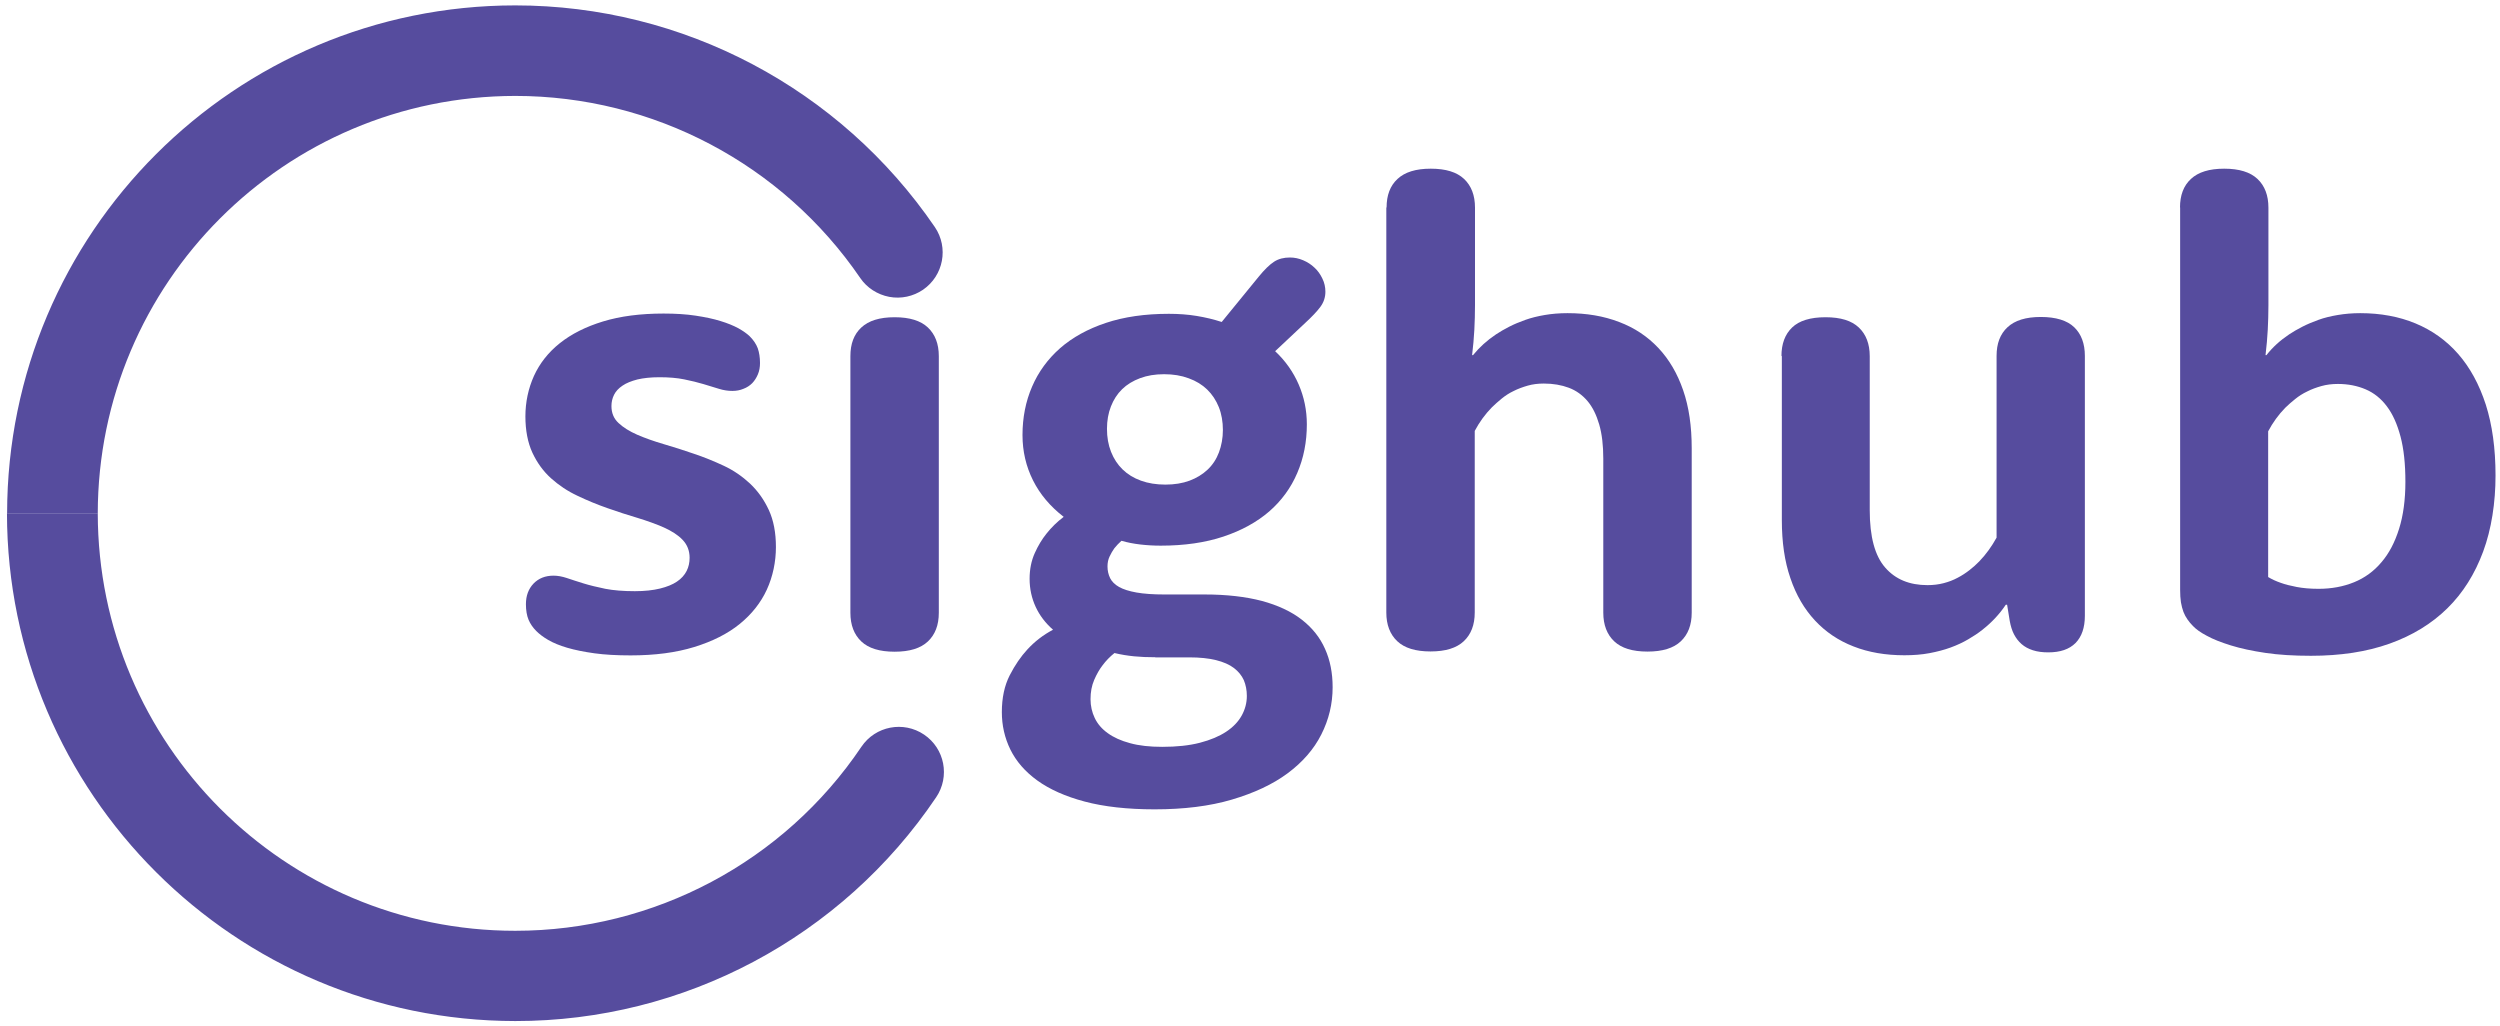
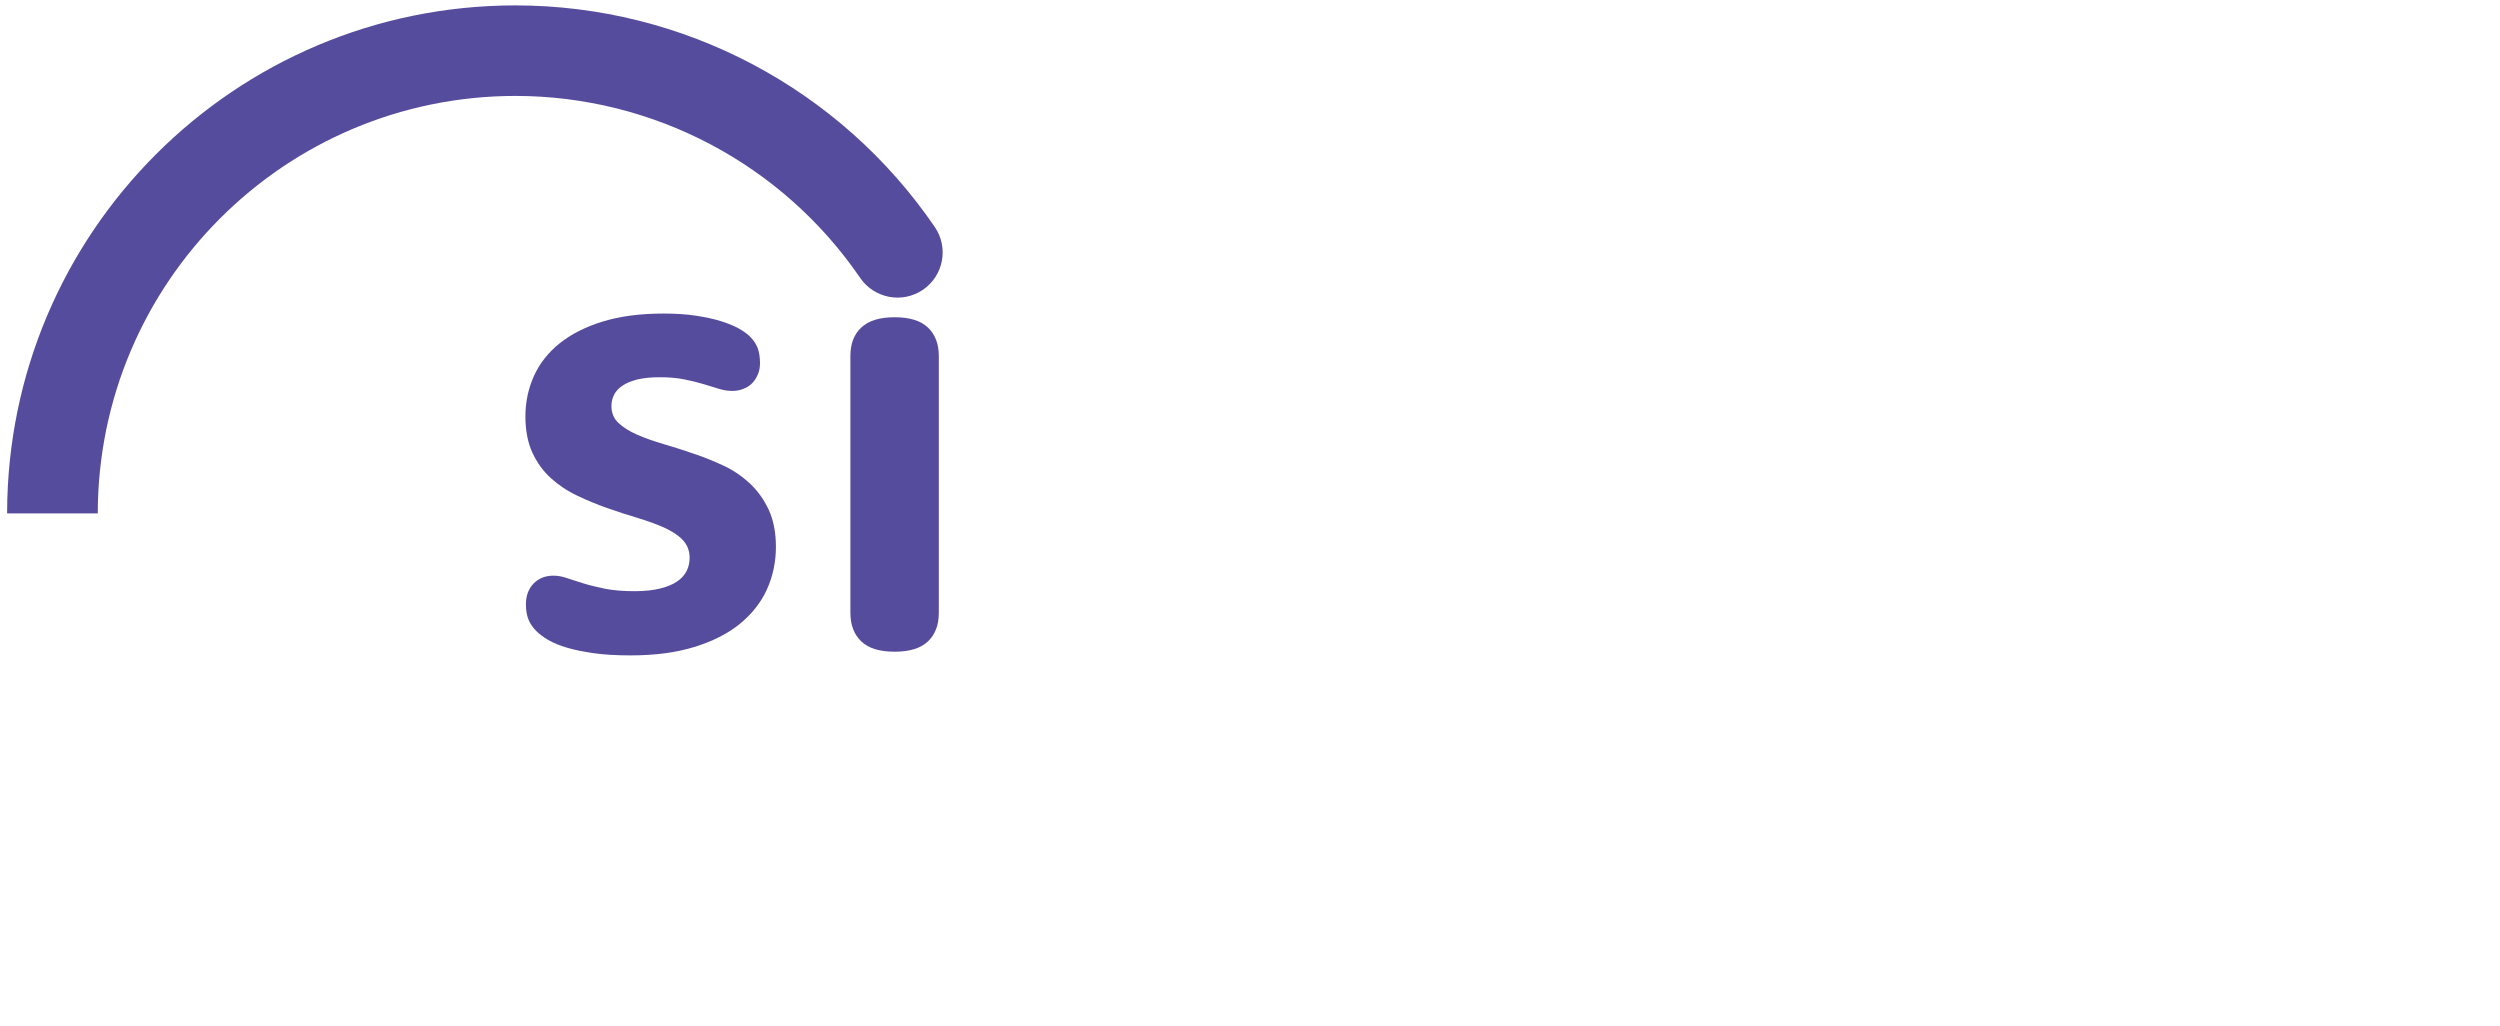
<svg xmlns="http://www.w3.org/2000/svg" width="190" height="78" viewBox="0 0 190 78" fill="none">
  <path d="M0.54 39.01C0.56 17.69 17.84 0.42 39.16 0.41C51.92 0.41 63.85 6.72 71.05 17.26C72.11 18.82 71.71 20.95 70.15 22.02C69.4 22.53 68.48 22.73 67.58 22.56C66.69 22.39 65.89 21.88 65.38 21.13C59.46 12.47 49.65 7.29 39.16 7.29C21.64 7.31 7.45 21.5 7.43 39.02H0.54V39.01Z" fill="#564C9E" />
-   <path d="M7.43 39.01C7.45 56.54 21.63 70.74 39.16 70.74C49.71 70.74 59.58 65.5 65.47 56.75C66.53 55.18 68.66 54.77 70.23 55.83C71.8 56.89 72.21 59.02 71.15 60.59C63.98 71.23 51.99 77.61 39.16 77.6C17.86 77.58 0.55 60.31 0.53 39.01H7.42H7.43Z" fill="#564C9E" />
  <path d="M39.93 31.66C39.93 30.56 40.15 29.53 40.58 28.57C41.02 27.61 41.67 26.78 42.55 26.08C43.43 25.38 44.52 24.83 45.83 24.43C47.14 24.03 48.67 23.83 50.43 23.83C51.33 23.83 52.15 23.88 52.87 23.99C53.59 24.1 54.22 24.23 54.76 24.4C55.29 24.56 55.75 24.75 56.12 24.95C56.49 25.16 56.77 25.36 56.97 25.55C57.27 25.85 57.47 26.15 57.59 26.47C57.7 26.79 57.76 27.16 57.76 27.59C57.76 27.9 57.71 28.19 57.6 28.45C57.49 28.71 57.35 28.93 57.17 29.12C56.99 29.3 56.77 29.45 56.5 29.55C56.24 29.66 55.96 29.71 55.66 29.71C55.33 29.71 54.99 29.66 54.64 29.55C54.29 29.44 53.89 29.32 53.46 29.19C53.02 29.06 52.54 28.94 51.99 28.83C51.45 28.72 50.82 28.67 50.12 28.67C49.46 28.67 48.9 28.73 48.44 28.84C47.98 28.96 47.6 29.11 47.31 29.31C47.01 29.51 46.8 29.74 46.67 30C46.54 30.26 46.47 30.55 46.47 30.86C46.47 31.39 46.65 31.82 47.01 32.15C47.37 32.49 47.84 32.78 48.43 33.04C49.01 33.29 49.68 33.53 50.43 33.75C51.18 33.97 51.94 34.21 52.72 34.48C53.5 34.74 54.26 35.05 55.01 35.4C55.76 35.75 56.42 36.21 57.01 36.76C57.59 37.31 58.07 37.98 58.43 38.76C58.79 39.54 58.97 40.48 58.97 41.58C58.97 42.68 58.74 43.81 58.28 44.81C57.82 45.81 57.13 46.68 56.22 47.42C55.31 48.16 54.16 48.74 52.77 49.17C51.38 49.6 49.77 49.81 47.93 49.81C46.88 49.81 45.96 49.76 45.17 49.65C44.38 49.54 43.69 49.4 43.11 49.23C42.53 49.06 42.05 48.86 41.67 48.64C41.29 48.42 40.99 48.19 40.76 47.96C40.5 47.7 40.3 47.41 40.17 47.1C40.04 46.79 39.97 46.39 39.97 45.92C39.97 45.28 40.16 44.76 40.55 44.35C40.94 43.95 41.44 43.75 42.07 43.75C42.38 43.75 42.72 43.81 43.08 43.93C43.44 44.05 43.86 44.19 44.35 44.34C44.83 44.49 45.39 44.62 46.01 44.75C46.63 44.87 47.38 44.93 48.25 44.93C48.99 44.93 49.63 44.86 50.16 44.73C50.69 44.6 51.13 44.42 51.45 44.2C51.78 43.98 52.02 43.71 52.18 43.4C52.34 43.09 52.41 42.75 52.41 42.39C52.41 41.85 52.23 41.4 51.88 41.03C51.53 40.66 51.05 40.36 50.46 40.09C49.87 39.83 49.2 39.59 48.45 39.36C47.7 39.14 46.94 38.89 46.17 38.62C45.4 38.35 44.64 38.04 43.89 37.68C43.14 37.33 42.47 36.88 41.88 36.35C41.29 35.82 40.82 35.17 40.46 34.4C40.11 33.64 39.93 32.71 39.93 31.63V31.66Z" fill="#564C9E" />
  <path d="M64.63 27.07C64.63 26.13 64.9 25.41 65.46 24.89C66.02 24.37 66.85 24.11 67.99 24.11C69.13 24.11 69.97 24.37 70.52 24.89C71.07 25.41 71.35 26.14 71.35 27.07V46.57C71.35 47.51 71.07 48.23 70.52 48.75C69.97 49.27 69.13 49.53 67.99 49.53C66.85 49.53 66.01 49.27 65.46 48.75C64.91 48.23 64.63 47.5 64.63 46.57V27.07Z" fill="#564C9E" />
-   <path d="M96.9 26.68C97.69 27.42 98.29 28.27 98.7 29.22C99.11 30.17 99.32 31.18 99.32 32.25C99.32 33.58 99.08 34.81 98.59 35.95C98.11 37.08 97.39 38.06 96.46 38.87C95.52 39.68 94.36 40.32 92.98 40.78C91.6 41.24 90.01 41.47 88.22 41.47C87.68 41.47 87.16 41.44 86.65 41.38C86.15 41.32 85.68 41.23 85.23 41.1C85.03 41.28 84.85 41.47 84.69 41.67C84.56 41.85 84.44 42.06 84.33 42.29C84.22 42.52 84.17 42.77 84.17 43.05C84.17 43.38 84.24 43.67 84.37 43.94C84.5 44.2 84.73 44.43 85.05 44.61C85.37 44.79 85.81 44.93 86.37 45.03C86.93 45.13 87.64 45.18 88.49 45.18H91.55C93.23 45.18 94.68 45.35 95.9 45.67C97.12 46 98.13 46.47 98.93 47.09C99.73 47.71 100.32 48.45 100.7 49.31C101.09 50.17 101.28 51.15 101.28 52.23C101.28 53.5 100.99 54.69 100.42 55.82C99.85 56.95 98.99 57.93 97.86 58.77C96.73 59.61 95.31 60.27 93.62 60.77C91.93 61.27 89.97 61.51 87.75 61.51C85.68 61.51 83.91 61.31 82.44 60.92C80.97 60.53 79.77 59.99 78.84 59.32C77.91 58.65 77.23 57.86 76.79 56.97C76.35 56.07 76.14 55.12 76.14 54.12C76.14 53.04 76.34 52.1 76.74 51.32C77.14 50.54 77.59 49.89 78.08 49.36C78.64 48.75 79.29 48.25 80.03 47.86C79.45 47.35 79.01 46.77 78.71 46.12C78.41 45.47 78.25 44.76 78.25 43.99C78.25 43.27 78.38 42.62 78.64 42.04C78.9 41.46 79.2 40.97 79.53 40.56C79.91 40.08 80.34 39.66 80.84 39.28C79.82 38.49 79.04 37.57 78.51 36.51C77.98 35.45 77.71 34.3 77.71 33.07C77.71 31.74 77.95 30.51 78.44 29.38C78.92 28.26 79.64 27.28 80.57 26.46C81.51 25.64 82.67 25 84.05 24.54C85.43 24.08 87.02 23.85 88.83 23.85C89.57 23.85 90.27 23.9 90.94 24.01C91.61 24.12 92.24 24.27 92.85 24.47L95.66 21.03C96.1 20.49 96.49 20.11 96.83 19.89C97.17 19.67 97.57 19.57 98.03 19.57C98.38 19.57 98.71 19.64 99.04 19.78C99.37 19.92 99.66 20.11 99.9 20.34C100.15 20.57 100.35 20.85 100.5 21.17C100.66 21.49 100.73 21.83 100.73 22.17C100.73 22.6 100.6 22.98 100.35 23.32C100.1 23.66 99.71 24.07 99.2 24.54L96.88 26.72L96.9 26.68ZM87.8 49.95C87.22 49.95 86.69 49.93 86.19 49.88C85.69 49.83 85.19 49.75 84.7 49.63C84.35 49.91 84.05 50.22 83.79 50.57C83.56 50.87 83.35 51.23 83.16 51.67C82.97 52.11 82.88 52.59 82.88 53.14C82.88 53.65 82.99 54.13 83.2 54.57C83.41 55.01 83.74 55.4 84.19 55.72C84.63 56.04 85.2 56.3 85.88 56.48C86.56 56.67 87.38 56.76 88.33 56.76C89.43 56.76 90.38 56.66 91.19 56.45C92 56.24 92.66 55.96 93.19 55.61C93.72 55.26 94.11 54.85 94.37 54.38C94.63 53.91 94.76 53.41 94.76 52.89C94.76 52.45 94.68 52.05 94.53 51.69C94.37 51.34 94.12 51.03 93.78 50.77C93.44 50.51 92.98 50.31 92.42 50.17C91.86 50.03 91.18 49.96 90.37 49.96H87.81L87.8 49.95ZM84.13 32.59C84.13 33.23 84.23 33.81 84.44 34.34C84.65 34.87 84.94 35.31 85.32 35.68C85.7 36.05 86.16 36.33 86.71 36.53C87.26 36.73 87.88 36.83 88.57 36.83C89.26 36.83 89.87 36.73 90.41 36.53C90.94 36.33 91.4 36.05 91.78 35.69C92.16 35.33 92.45 34.89 92.64 34.38C92.83 33.87 92.94 33.3 92.94 32.68C92.94 32.06 92.84 31.46 92.63 30.94C92.42 30.42 92.13 29.98 91.75 29.61C91.37 29.24 90.9 28.95 90.34 28.75C89.78 28.54 89.16 28.44 88.47 28.44C87.78 28.44 87.19 28.54 86.65 28.74C86.11 28.94 85.65 29.22 85.28 29.58C84.91 29.94 84.63 30.38 84.43 30.89C84.23 31.4 84.13 31.97 84.13 32.59Z" fill="#564C9E" />
-   <path d="M105.38 15.78C105.38 14.84 105.65 14.12 106.21 13.6C106.77 13.08 107.6 12.82 108.74 12.82C109.88 12.82 110.72 13.08 111.27 13.6C111.82 14.12 112.1 14.85 112.1 15.78V23.2C112.1 23.84 112.08 24.46 112.05 25.06C112.02 25.66 111.96 26.31 111.88 26.99H111.95C112.43 26.4 113.01 25.87 113.7 25.41C114 25.21 114.33 25.02 114.7 24.83C115.07 24.64 115.48 24.47 115.93 24.31C116.38 24.15 116.87 24.03 117.4 23.94C117.93 23.85 118.5 23.8 119.13 23.8C120.58 23.8 121.88 24.02 123.05 24.47C124.22 24.91 125.21 25.57 126.03 26.44C126.85 27.31 127.48 28.38 127.92 29.66C128.36 30.93 128.57 32.4 128.57 34.06V46.56C128.57 47.5 128.29 48.22 127.74 48.74C127.19 49.26 126.35 49.52 125.21 49.52C124.07 49.52 123.23 49.26 122.68 48.74C122.13 48.22 121.85 47.49 121.85 46.56V34.85C121.85 33.85 121.75 32.98 121.54 32.26C121.33 31.54 121.04 30.94 120.65 30.48C120.26 30.02 119.79 29.68 119.23 29.47C118.67 29.26 118.04 29.15 117.33 29.15C116.89 29.15 116.48 29.2 116.1 29.31C115.72 29.42 115.36 29.55 115.03 29.72C114.69 29.88 114.39 30.08 114.12 30.3C113.85 30.52 113.61 30.74 113.39 30.95C112.86 31.49 112.43 32.09 112.08 32.75V46.55C112.08 47.49 111.8 48.21 111.25 48.73C110.7 49.25 109.86 49.51 108.72 49.51C107.58 49.51 106.74 49.25 106.19 48.73C105.64 48.21 105.36 47.48 105.36 46.55V15.76L105.38 15.78Z" fill="#564C9E" />
-   <path d="M135.39 27.07C135.39 26.13 135.66 25.41 136.2 24.89C136.74 24.37 137.59 24.11 138.74 24.11C139.89 24.11 140.72 24.37 141.27 24.89C141.82 25.41 142.1 26.14 142.1 27.07V38.78C142.1 40.79 142.49 42.24 143.27 43.13C144.05 44.03 145.12 44.47 146.49 44.47C146.93 44.47 147.34 44.42 147.72 44.32C148.1 44.22 148.45 44.09 148.78 43.91C149.11 43.74 149.41 43.54 149.68 43.33C149.95 43.12 150.2 42.9 150.43 42.66C150.94 42.13 151.37 41.53 151.74 40.86V27.05C151.74 26.11 152.01 25.39 152.57 24.87C153.13 24.35 153.96 24.09 155.1 24.09C156.24 24.09 157.1 24.35 157.64 24.87C158.18 25.39 158.45 26.12 158.45 27.05V46.8C158.45 47.7 158.21 48.39 157.74 48.87C157.26 49.35 156.57 49.58 155.67 49.58C155.23 49.58 154.84 49.53 154.5 49.42C154.16 49.31 153.88 49.16 153.64 48.95C153.4 48.74 153.21 48.49 153.06 48.2C152.91 47.91 152.81 47.57 152.74 47.19L152.54 45.96H152.44C151.96 46.68 151.36 47.32 150.64 47.88C150.33 48.13 149.97 48.36 149.58 48.59C149.19 48.82 148.74 49.03 148.25 49.21C147.76 49.39 147.22 49.53 146.64 49.64C146.06 49.75 145.42 49.8 144.73 49.8C143.3 49.8 142.01 49.58 140.87 49.13C139.73 48.69 138.75 48.03 137.94 47.16C137.13 46.29 136.5 45.22 136.07 43.94C135.63 42.67 135.42 41.2 135.42 39.54V27.04L135.39 27.07Z" fill="#564C9E" />
-   <path d="M165.68 15.78C165.68 14.84 165.95 14.12 166.51 13.6C167.07 13.08 167.9 12.82 169.04 12.82C170.18 12.82 171.02 13.08 171.57 13.6C172.12 14.12 172.4 14.85 172.4 15.78V23.2C172.4 23.84 172.38 24.46 172.35 25.06C172.32 25.66 172.26 26.31 172.18 26.99H172.25C172.71 26.4 173.29 25.87 173.98 25.41C174.28 25.21 174.61 25.02 174.98 24.83C175.35 24.64 175.76 24.47 176.2 24.31C176.64 24.15 177.13 24.03 177.67 23.94C178.2 23.85 178.77 23.8 179.38 23.8C180.92 23.8 182.33 24.06 183.58 24.58C184.83 25.1 185.92 25.87 186.82 26.9C187.72 27.93 188.42 29.21 188.92 30.75C189.41 32.29 189.66 34.08 189.66 36.14C189.66 38.2 189.35 40.22 188.72 41.92C188.09 43.62 187.19 45.06 186 46.23C184.81 47.4 183.34 48.3 181.6 48.92C179.86 49.54 177.87 49.84 175.63 49.84C174.33 49.84 173.18 49.77 172.17 49.62C171.16 49.47 170.28 49.28 169.54 49.05C168.8 48.82 168.19 48.58 167.72 48.32C167.24 48.07 166.9 47.82 166.68 47.59C166.52 47.43 166.37 47.26 166.25 47.08C166.13 46.91 166.02 46.71 165.94 46.5C165.86 46.29 165.8 46.04 165.75 45.77C165.71 45.5 165.69 45.18 165.69 44.82V15.75L165.68 15.78ZM172.39 43.86C172.65 44.02 172.97 44.17 173.35 44.3C173.68 44.42 174.08 44.52 174.55 44.61C175.02 44.7 175.57 44.75 176.21 44.75C177.2 44.75 178.1 44.58 178.91 44.25C179.72 43.92 180.42 43.41 180.99 42.73C181.57 42.06 182.01 41.21 182.33 40.19C182.65 39.17 182.81 37.98 182.81 36.62C182.81 35.26 182.69 34.13 182.44 33.18C182.19 32.24 181.85 31.47 181.4 30.88C180.96 30.29 180.42 29.86 179.79 29.59C179.16 29.32 178.45 29.18 177.68 29.18C177.24 29.18 176.82 29.23 176.43 29.34C176.04 29.45 175.68 29.58 175.35 29.75C175.01 29.91 174.7 30.11 174.43 30.33C174.16 30.55 173.9 30.77 173.69 30.98C173.16 31.52 172.73 32.12 172.38 32.78V43.87L172.39 43.86Z" fill="#564C9E" />
</svg>